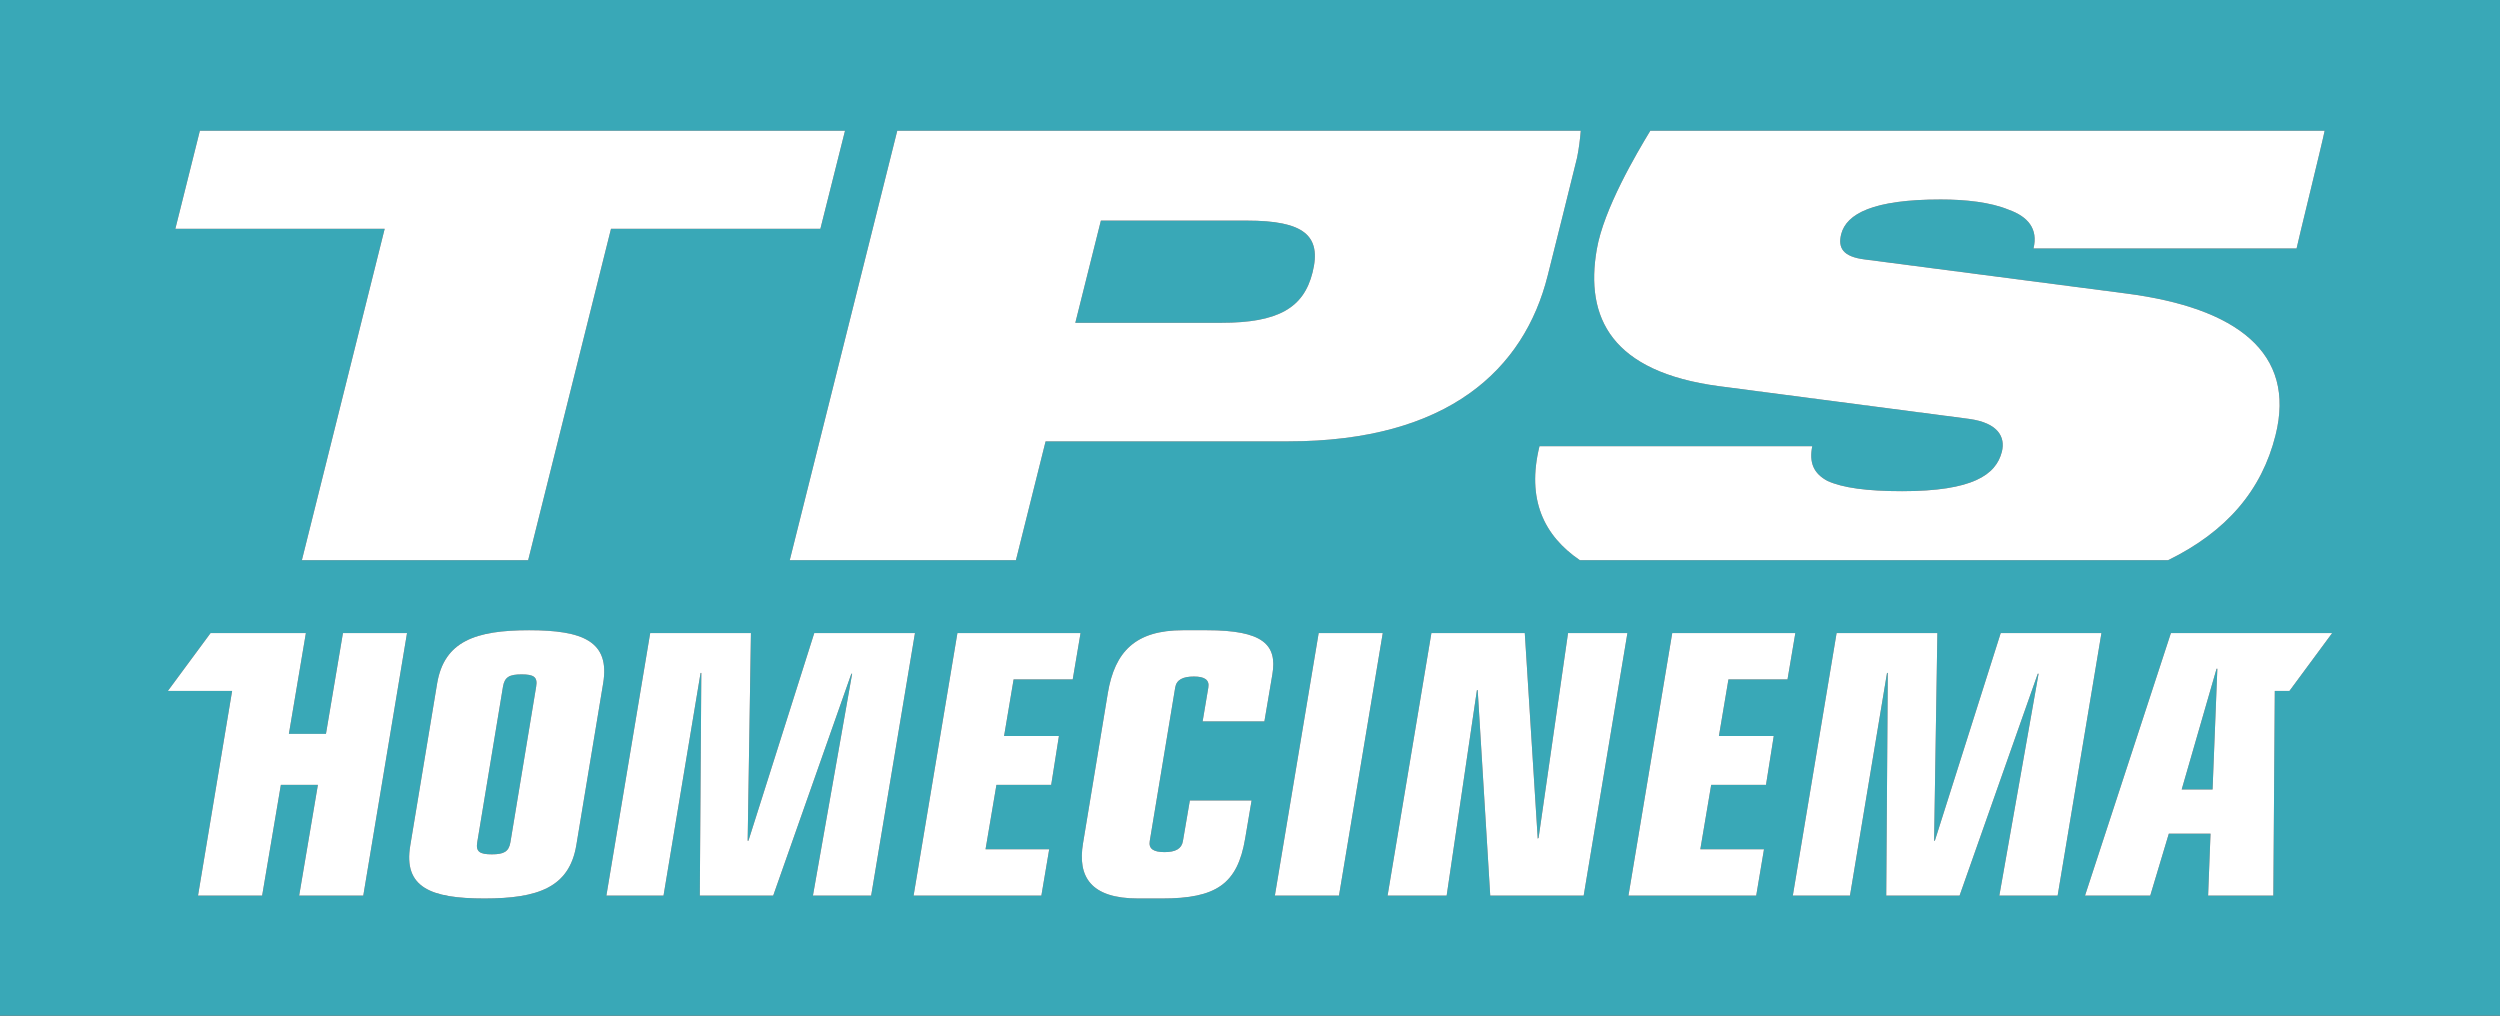
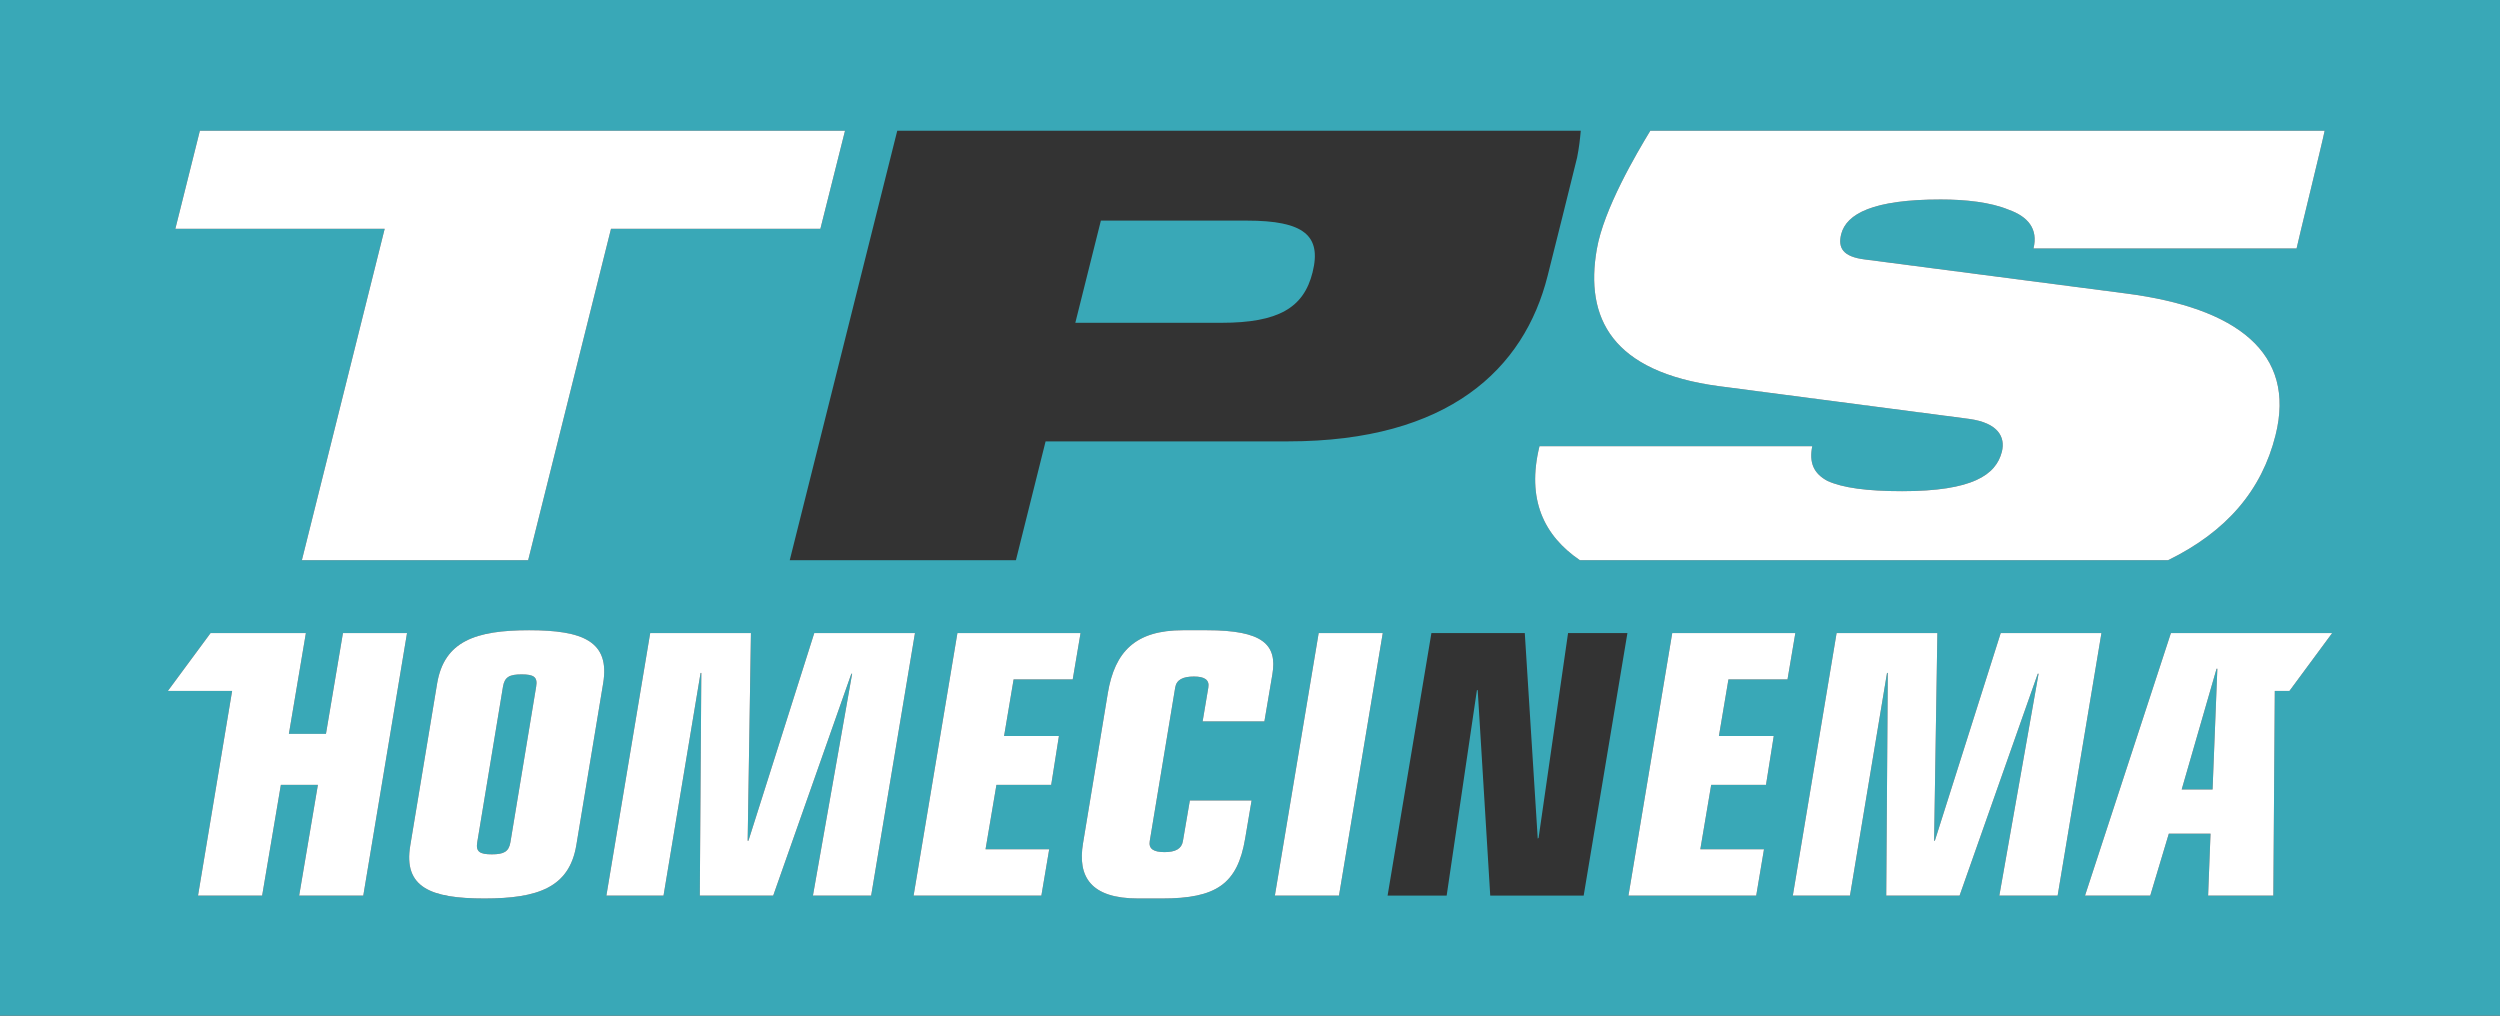
<svg xmlns="http://www.w3.org/2000/svg" version="1.1" id="Calque_1" width="490.83" height="199.398" viewBox="0 0 490.83 199.398" style="overflow:visible;enable-background:new 0 0 490.83 199.398;" xml:space="preserve">
  <rect x="0" y="0" width="490.83" height="199.398" fill="#333333" stroke="none" />
  <g>
    <path style="fill:#39A8B7;" d="M102.413,132.403c-2.353,0-3.336,0.495-3.657,2.382l-5.055,30.565   c-0.321,1.88,0.502,2.383,2.855,2.383c2.346,0,3.344-0.503,3.657-2.383l5.056-30.565   C105.596,132.898,104.758,132.403,102.413,132.403z" />
    <path style="fill:#39A8B7;" d="M257.697,53.476c1.813-7.227-1.698-10.162-12.887-10.162h-28.672l-5.019,20.062h28.672   C250.966,63.375,255.963,60.447,257.697,53.476z" />
    <polygon style="fill:#39A8B7;" points="435.337,131.288 435.184,131.288 428.337,154.992 434.397,154.992  " />
    <path style="fill:#39A8B7;" d="M0,0v199.398h490.83V0H0z M313.504,48.937c1.369-7.933,7.787-18.779,10.504-23.274h132.396   c-0.407,2.142-5.368,22.269-5.514,23.121h-51.654c0.961-3.868-1.115-6.279-4.874-7.612c-3.562-1.479-8.472-2.011-13.353-2.011   c-13.235,0-18.502,2.797-19.529,6.818c-0.663,2.688,0.327,4.407,4.604,4.954l51.407,6.694c21.671,2.819,33.334,11.641,29.269,27.82   c-2.695,10.795-9.579,18.903-21.104,24.541H310.182c-7.065-4.829-10.497-11.939-7.933-22.385h53.556   c-0.634,3.212,0.233,5.347,3.009,6.825c2.972,1.341,7.692,2.003,14.634,2.003c13.863,0,18.444-3.212,19.589-7.758   c0.691-2.812-0.648-5.631-6.433-6.432l-49.112-6.425C316.446,73.013,311.15,62.457,313.504,48.937z M310.356,25.663   c-0.146,1.69-0.35,3.431-0.721,5.274c-0.175,0.809-5.559,22.364-5.784,23.208c-4.597,18.321-19.479,32.511-50.97,32.511h-47.597   l-5.828,23.332h-44.406l21.11-84.325H310.356z M39.242,25.663h126.663l-4.837,19.253h-41.106l-16.267,65.072H59.267l16.259-65.072   H34.427L39.242,25.663z M71.323,175.841H58.735l3.679-21.752h-7.27l-3.679,21.752H38.877l6.694-40.188H32.955l8.384-11.356h18.714   l-3.336,19.792h7.277l3.336-19.792h12.581L71.323,175.841z M118.417,134.166l-5.274,31.812   c-1.392,8.253-7.518,10.424-18.051,10.424c-10.541,0-15.931-2.171-14.54-10.424l5.274-31.812   c1.398-8.268,7.525-10.432,18.051-10.432C114.418,123.734,119.801,125.898,118.417,134.166z M159.604,175.841l7.7-43.568h-0.153   l-15.349,43.568h-14.409l0.299-43.722h-0.146l-7.277,43.722h-11.218l8.603-51.545h19.777l-0.641,40.764h0.153l12.922-40.764h19.771   l-8.603,51.545H159.604z M210.61,133.387h-11.604l-1.872,11.116H207.9l-1.515,9.586h-10.752l-2.142,12.653h12.5l-1.537,9.099   h-25.087l8.603-51.545h24.177L210.61,133.387z M249.808,132.403l-1.566,9.236h-12.128l1.122-6.65   c0.263-1.53-0.765-2.164-2.819-2.164c-2.193,0-3.438,0.634-3.686,2.164l-4.997,30.144c-0.255,1.536,0.779,2.163,2.899,2.163   c2.12,0,3.365-0.627,3.613-2.163l1.362-7.97h12.122l-1.268,7.488c-1.508,8.945-5.704,11.75-16.31,11.75h-4.699   c-9.324,0-11.925-4.269-10.817-10.847l4.874-29.51c1.369-8.114,5.412-12.311,14.729-12.311h4.706   C247.929,123.734,250.799,126.532,249.808,132.403z M262.884,175.841h-12.588l8.603-51.545h12.581L262.884,175.841z    M310.925,175.841h-18.343l-2.462-40.35h-0.153l-5.943,40.35h-11.598l8.604-51.545h18.335l2.542,40.355l0.168-0.152l5.784-40.203   h11.654L310.925,175.841z M348.243,144.503l-1.522,9.586h-10.759l-2.135,12.653h12.5l-1.529,9.099h-25.081l8.596-51.545h24.17   l-1.536,9.091h-11.598l-1.872,11.116H348.243z M392.533,175.841l7.707-43.568h-0.16l-15.356,43.568H370.33l0.306-43.722h-0.153   l-7.276,43.722h-11.219l8.596-51.545h19.785l-0.642,40.764h0.146l12.93-40.764h19.777l-8.603,51.545H392.533z M449.49,135.652   h-2.877l-0.284,40.188h-12.806l0.473-12.165h-8.188l-3.649,12.165h-12.807l16.864-51.545h31.658L449.49,135.652z" />
    <polygon style="fill:#FFFFFF;" points="59.267,109.988 103.695,109.988 119.961,44.916 161.068,44.916 165.905,25.663    39.242,25.663 34.427,44.916 75.526,44.916  " />
    <path style="fill:#FFFFFF;" d="M337.491,75.817l49.112,6.425c5.784,0.801,7.124,3.62,6.433,6.432   c-1.145,4.545-5.726,7.758-19.589,7.758c-6.941,0-11.662-0.663-14.634-2.003c-2.775-1.479-3.643-3.613-3.009-6.825h-53.556   c-2.564,10.446,0.867,17.556,7.933,22.385h115.474c11.524-5.638,18.408-13.746,21.104-24.541c4.065-16.179-7.598-25-29.269-27.82   l-51.407-6.694c-4.276-0.546-5.267-2.266-4.604-4.954c1.027-4.021,6.294-6.818,19.529-6.818c4.881,0,9.791,0.532,13.353,2.011   c3.759,1.333,5.835,3.744,4.874,7.612h51.654c0.146-0.853,5.106-20.979,5.514-23.121H324.008   c-2.717,4.495-9.135,15.341-10.504,23.274C311.15,62.457,316.446,73.013,337.491,75.817z" />
-     <path style="fill:#FFFFFF;" d="M199.457,109.988l5.828-23.332h47.597c31.491,0,46.373-14.19,50.97-32.511   c0.226-0.845,5.609-22.4,5.784-23.208c0.371-1.843,0.575-3.584,0.721-5.274H176.161l-21.11,84.325H199.457z M216.139,43.313h28.672   c11.188,0,14.7,2.936,12.887,10.162c-1.734,6.971-6.731,9.899-17.906,9.899H211.12L216.139,43.313z" />
    <path style="fill:#FFFFFF;" d="M103.877,123.734c-10.526,0-16.652,2.164-18.051,10.432l-5.274,31.812   c-1.392,8.253,3.999,10.424,14.54,10.424c10.534,0,16.66-2.171,18.051-10.424l5.274-31.812   C119.801,125.898,114.418,123.734,103.877,123.734z M105.269,134.785l-5.056,30.565c-0.313,1.88-1.311,2.383-3.657,2.383   c-2.353,0-3.176-0.503-2.855-2.383l5.055-30.565c0.321-1.887,1.304-2.382,3.657-2.382   C104.758,132.403,105.596,132.898,105.269,134.785z" />
    <polygon style="fill:#FFFFFF;" points="159.866,124.296 146.943,165.06 146.79,165.06 147.431,124.296 127.654,124.296    119.051,175.841 130.269,175.841 137.546,132.119 137.692,132.119 137.393,175.841 151.802,175.841 167.15,132.272    167.303,132.272 159.604,175.841 171.033,175.841 179.636,124.296  " />
    <polygon style="fill:#FFFFFF;" points="179.367,175.841 204.454,175.841 205.991,166.742 193.491,166.742 195.633,154.089    206.385,154.089 207.9,144.503 197.133,144.503 199.005,133.387 210.61,133.387 212.147,124.296 187.97,124.296  " />
    <path style="fill:#FFFFFF;" d="M236.943,123.734h-4.706c-9.317,0-13.36,4.196-14.729,12.311l-4.874,29.51   c-1.107,6.578,1.493,10.847,10.817,10.847h4.699c10.606,0,14.802-2.805,16.31-11.75l1.268-7.488h-12.122l-1.362,7.97   c-0.248,1.536-1.493,2.163-3.613,2.163c-2.12,0-3.154-0.627-2.899-2.163l4.997-30.144c0.248-1.53,1.493-2.164,3.686-2.164   c2.054,0,3.082,0.634,2.819,2.164l-1.122,6.65h12.128l1.566-9.236C250.799,126.532,247.929,123.734,236.943,123.734z" />
    <polygon style="fill:#FFFFFF;" points="250.296,175.841 262.884,175.841 271.479,124.296 258.898,124.296  " />
-     <polygon style="fill:#FFFFFF;" points="302.074,164.499 301.906,164.651 299.364,124.296 281.029,124.296 272.426,175.841    284.023,175.841 289.967,135.491 290.12,135.491 292.582,175.841 310.925,175.841 319.513,124.296 307.858,124.296  " />
    <polygon style="fill:#FFFFFF;" points="350.946,133.387 352.482,124.296 328.312,124.296 319.717,175.841 344.798,175.841    346.327,166.742 333.827,166.742 335.962,154.089 346.721,154.089 348.243,144.503 337.477,144.503 339.349,133.387  " />
    <polygon style="fill:#FFFFFF;" points="392.803,124.296 379.873,165.06 379.727,165.06 380.368,124.296 360.583,124.296    351.987,175.841 363.206,175.841 370.482,132.119 370.636,132.119 370.33,175.841 384.724,175.841 400.08,132.272 400.24,132.272    392.533,175.841 403.978,175.841 412.58,124.296  " />
    <polygon style="fill:#FFFFFF;" points="63.995,144.088 56.717,144.088 60.054,124.296 41.339,124.296 32.955,135.652    45.572,135.652 38.877,175.841 51.465,175.841 55.144,154.089 62.414,154.089 58.735,175.841 71.323,175.841 79.911,124.296    67.331,124.296  " />
    <path style="fill:#FFFFFF;" d="M409.353,175.841h12.807l3.649-12.165h8.188l-0.473,12.165h12.806l0.284-40.188h2.877l8.385-11.356   h-31.658L409.353,175.841z M435.184,131.288h0.153l-0.939,23.704h-6.061L435.184,131.288z" />
  </g>
</svg>